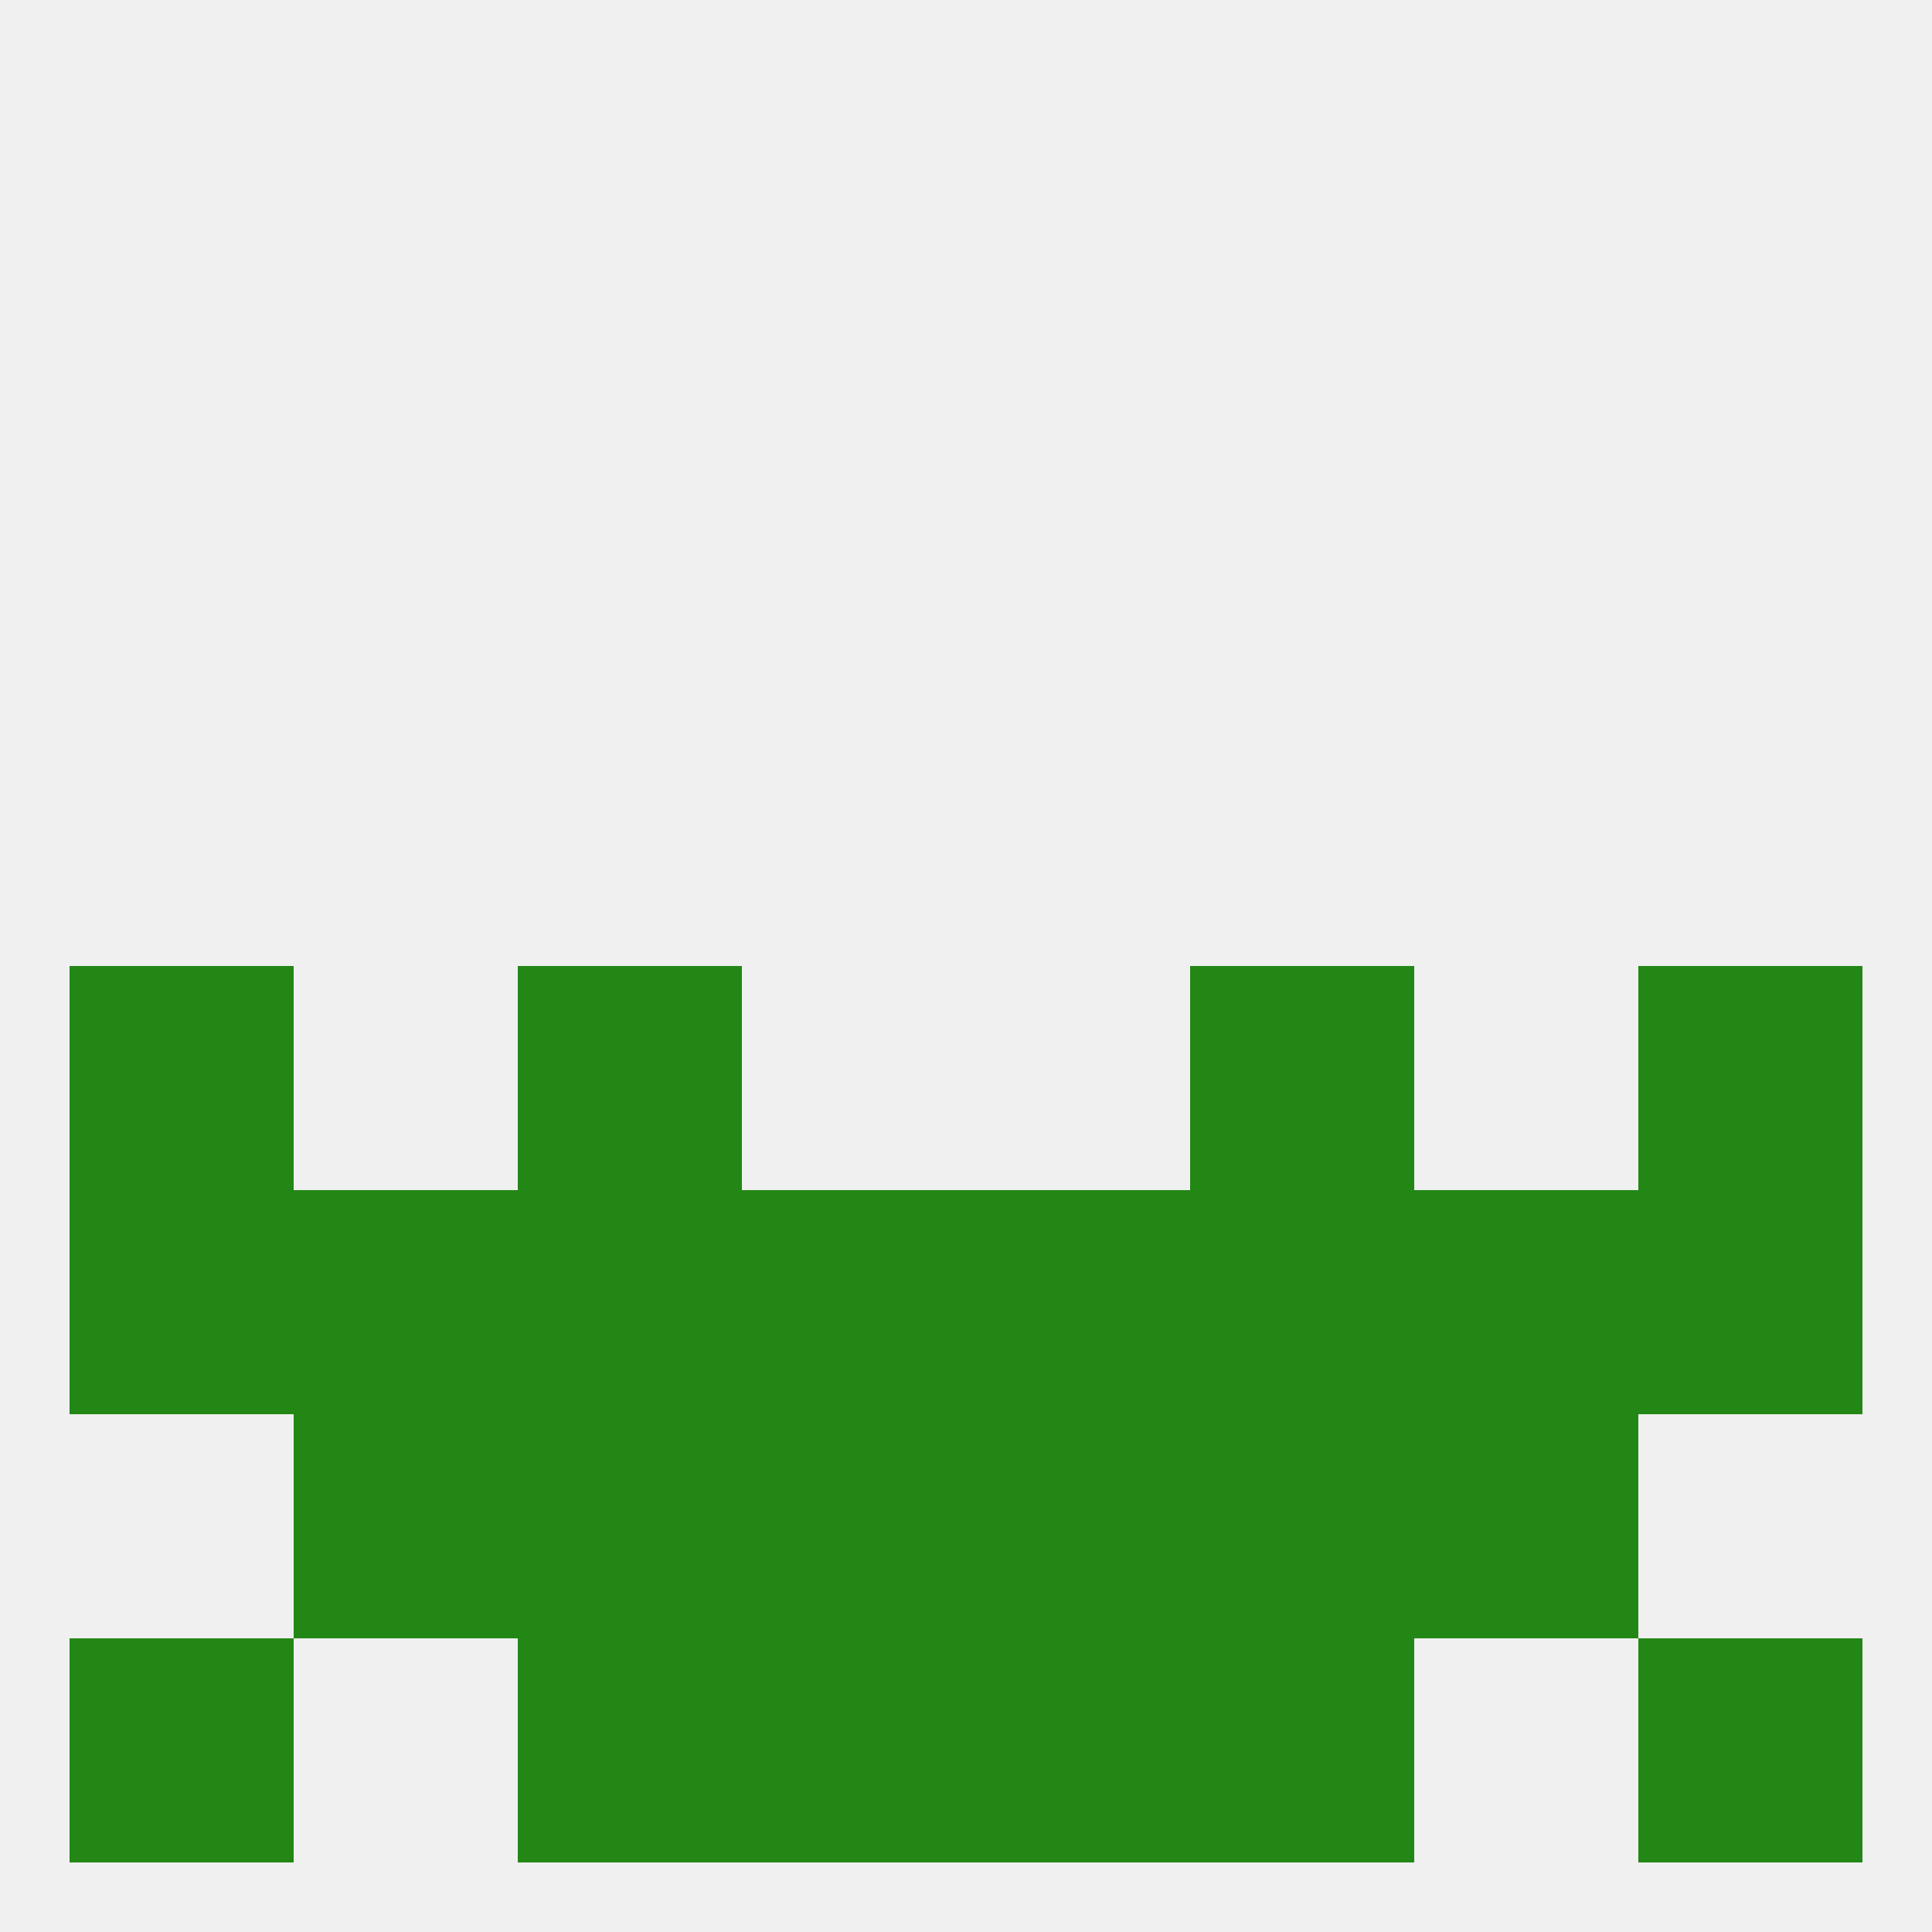
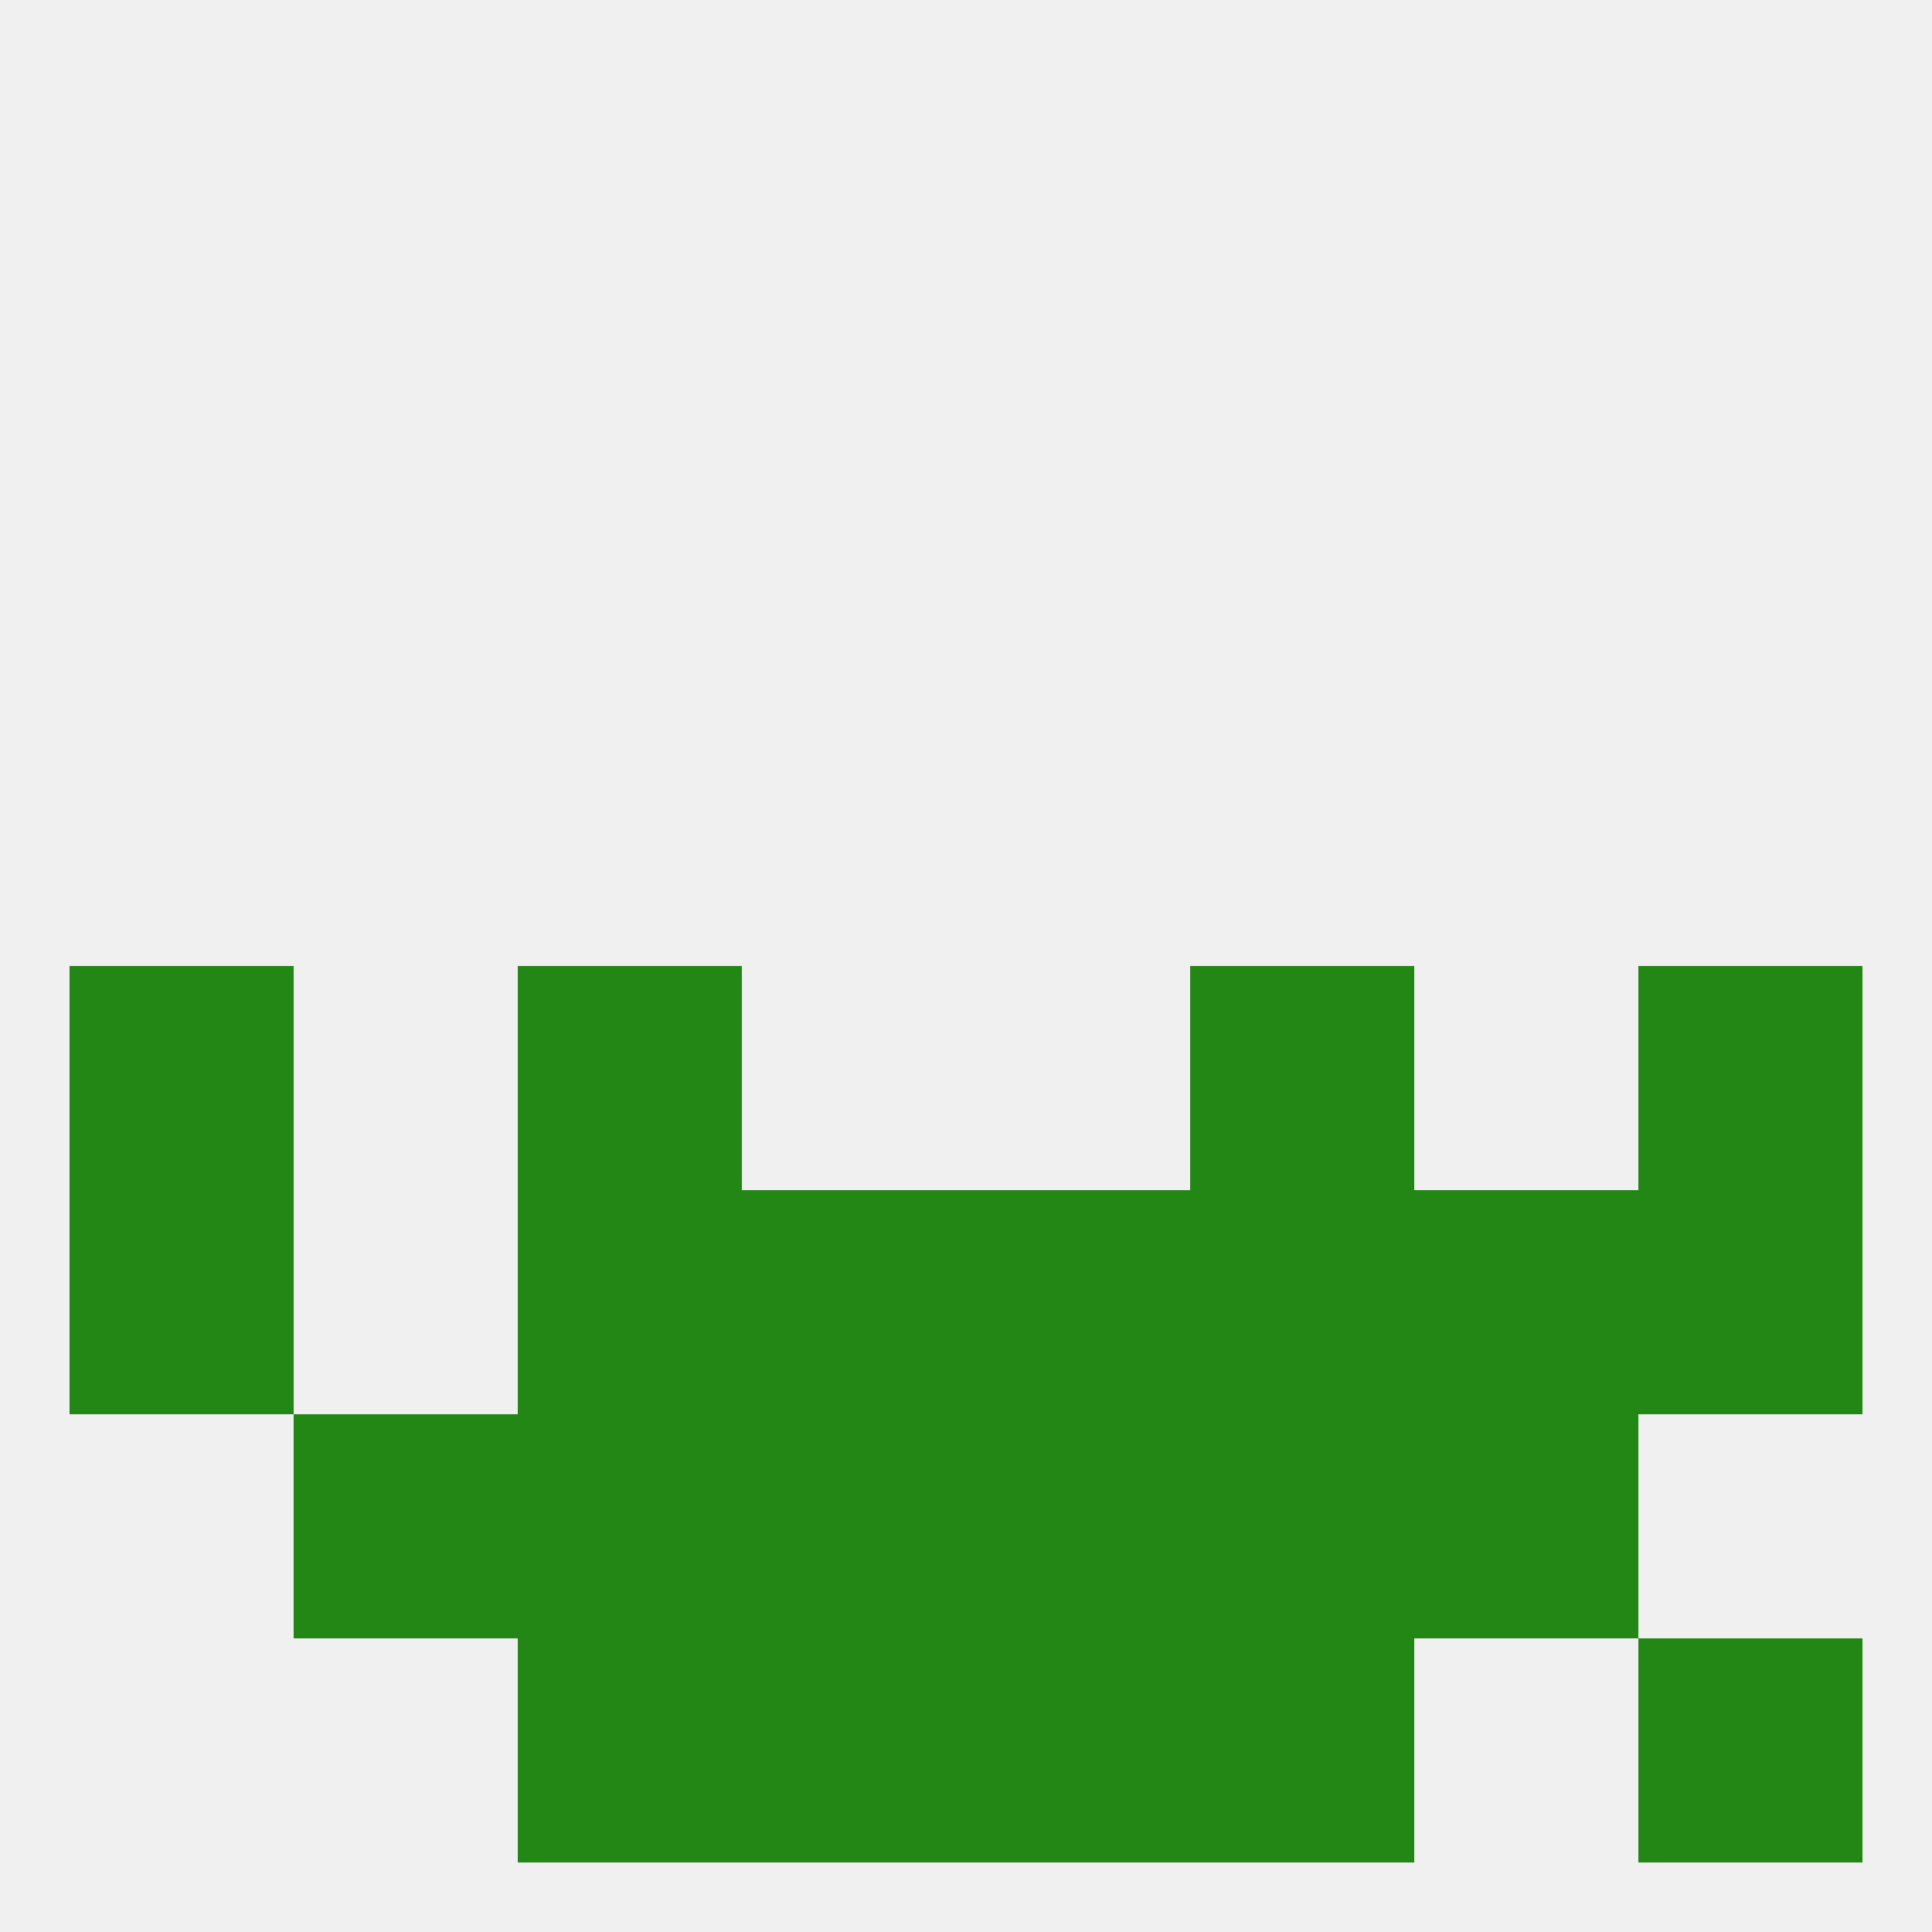
<svg xmlns="http://www.w3.org/2000/svg" version="1.1" baseprofile="full" width="250" height="250" viewBox="0 0 250 250">
  <rect width="100%" height="100%" fill="rgba(240,240,240,255)" />
  <rect x="125" y="183" width="29" height="29" fill="rgba(35,135,22,255)" />
  <rect x="67" y="183" width="29" height="29" fill="rgba(35,135,22,255)" />
  <rect x="154" y="183" width="29" height="29" fill="rgba(35,135,22,255)" />
  <rect x="38" y="183" width="29" height="29" fill="rgba(35,135,22,255)" />
  <rect x="183" y="183" width="29" height="29" fill="rgba(35,135,22,255)" />
  <rect x="96" y="183" width="29" height="29" fill="rgba(35,135,22,255)" />
  <rect x="96" y="212" width="29" height="29" fill="rgba(35,135,22,255)" />
  <rect x="125" y="212" width="29" height="29" fill="rgba(35,135,22,255)" />
  <rect x="67" y="212" width="29" height="29" fill="rgba(35,135,22,255)" />
  <rect x="154" y="212" width="29" height="29" fill="rgba(35,135,22,255)" />
-   <rect x="9" y="212" width="29" height="29" fill="rgba(35,135,22,255)" />
  <rect x="212" y="212" width="29" height="29" fill="rgba(35,135,22,255)" />
  <rect x="154" y="125" width="29" height="29" fill="rgba(35,135,22,255)" />
  <rect x="9" y="125" width="29" height="29" fill="rgba(35,135,22,255)" />
  <rect x="212" y="125" width="29" height="29" fill="rgba(35,135,22,255)" />
  <rect x="67" y="125" width="29" height="29" fill="rgba(35,135,22,255)" />
  <rect x="125" y="154" width="29" height="29" fill="rgba(35,135,22,255)" />
  <rect x="67" y="154" width="29" height="29" fill="rgba(35,135,22,255)" />
  <rect x="154" y="154" width="29" height="29" fill="rgba(35,135,22,255)" />
  <rect x="183" y="154" width="29" height="29" fill="rgba(35,135,22,255)" />
  <rect x="212" y="154" width="29" height="29" fill="rgba(35,135,22,255)" />
-   <rect x="38" y="154" width="29" height="29" fill="rgba(35,135,22,255)" />
  <rect x="9" y="154" width="29" height="29" fill="rgba(35,135,22,255)" />
  <rect x="96" y="154" width="29" height="29" fill="rgba(35,135,22,255)" />
</svg>